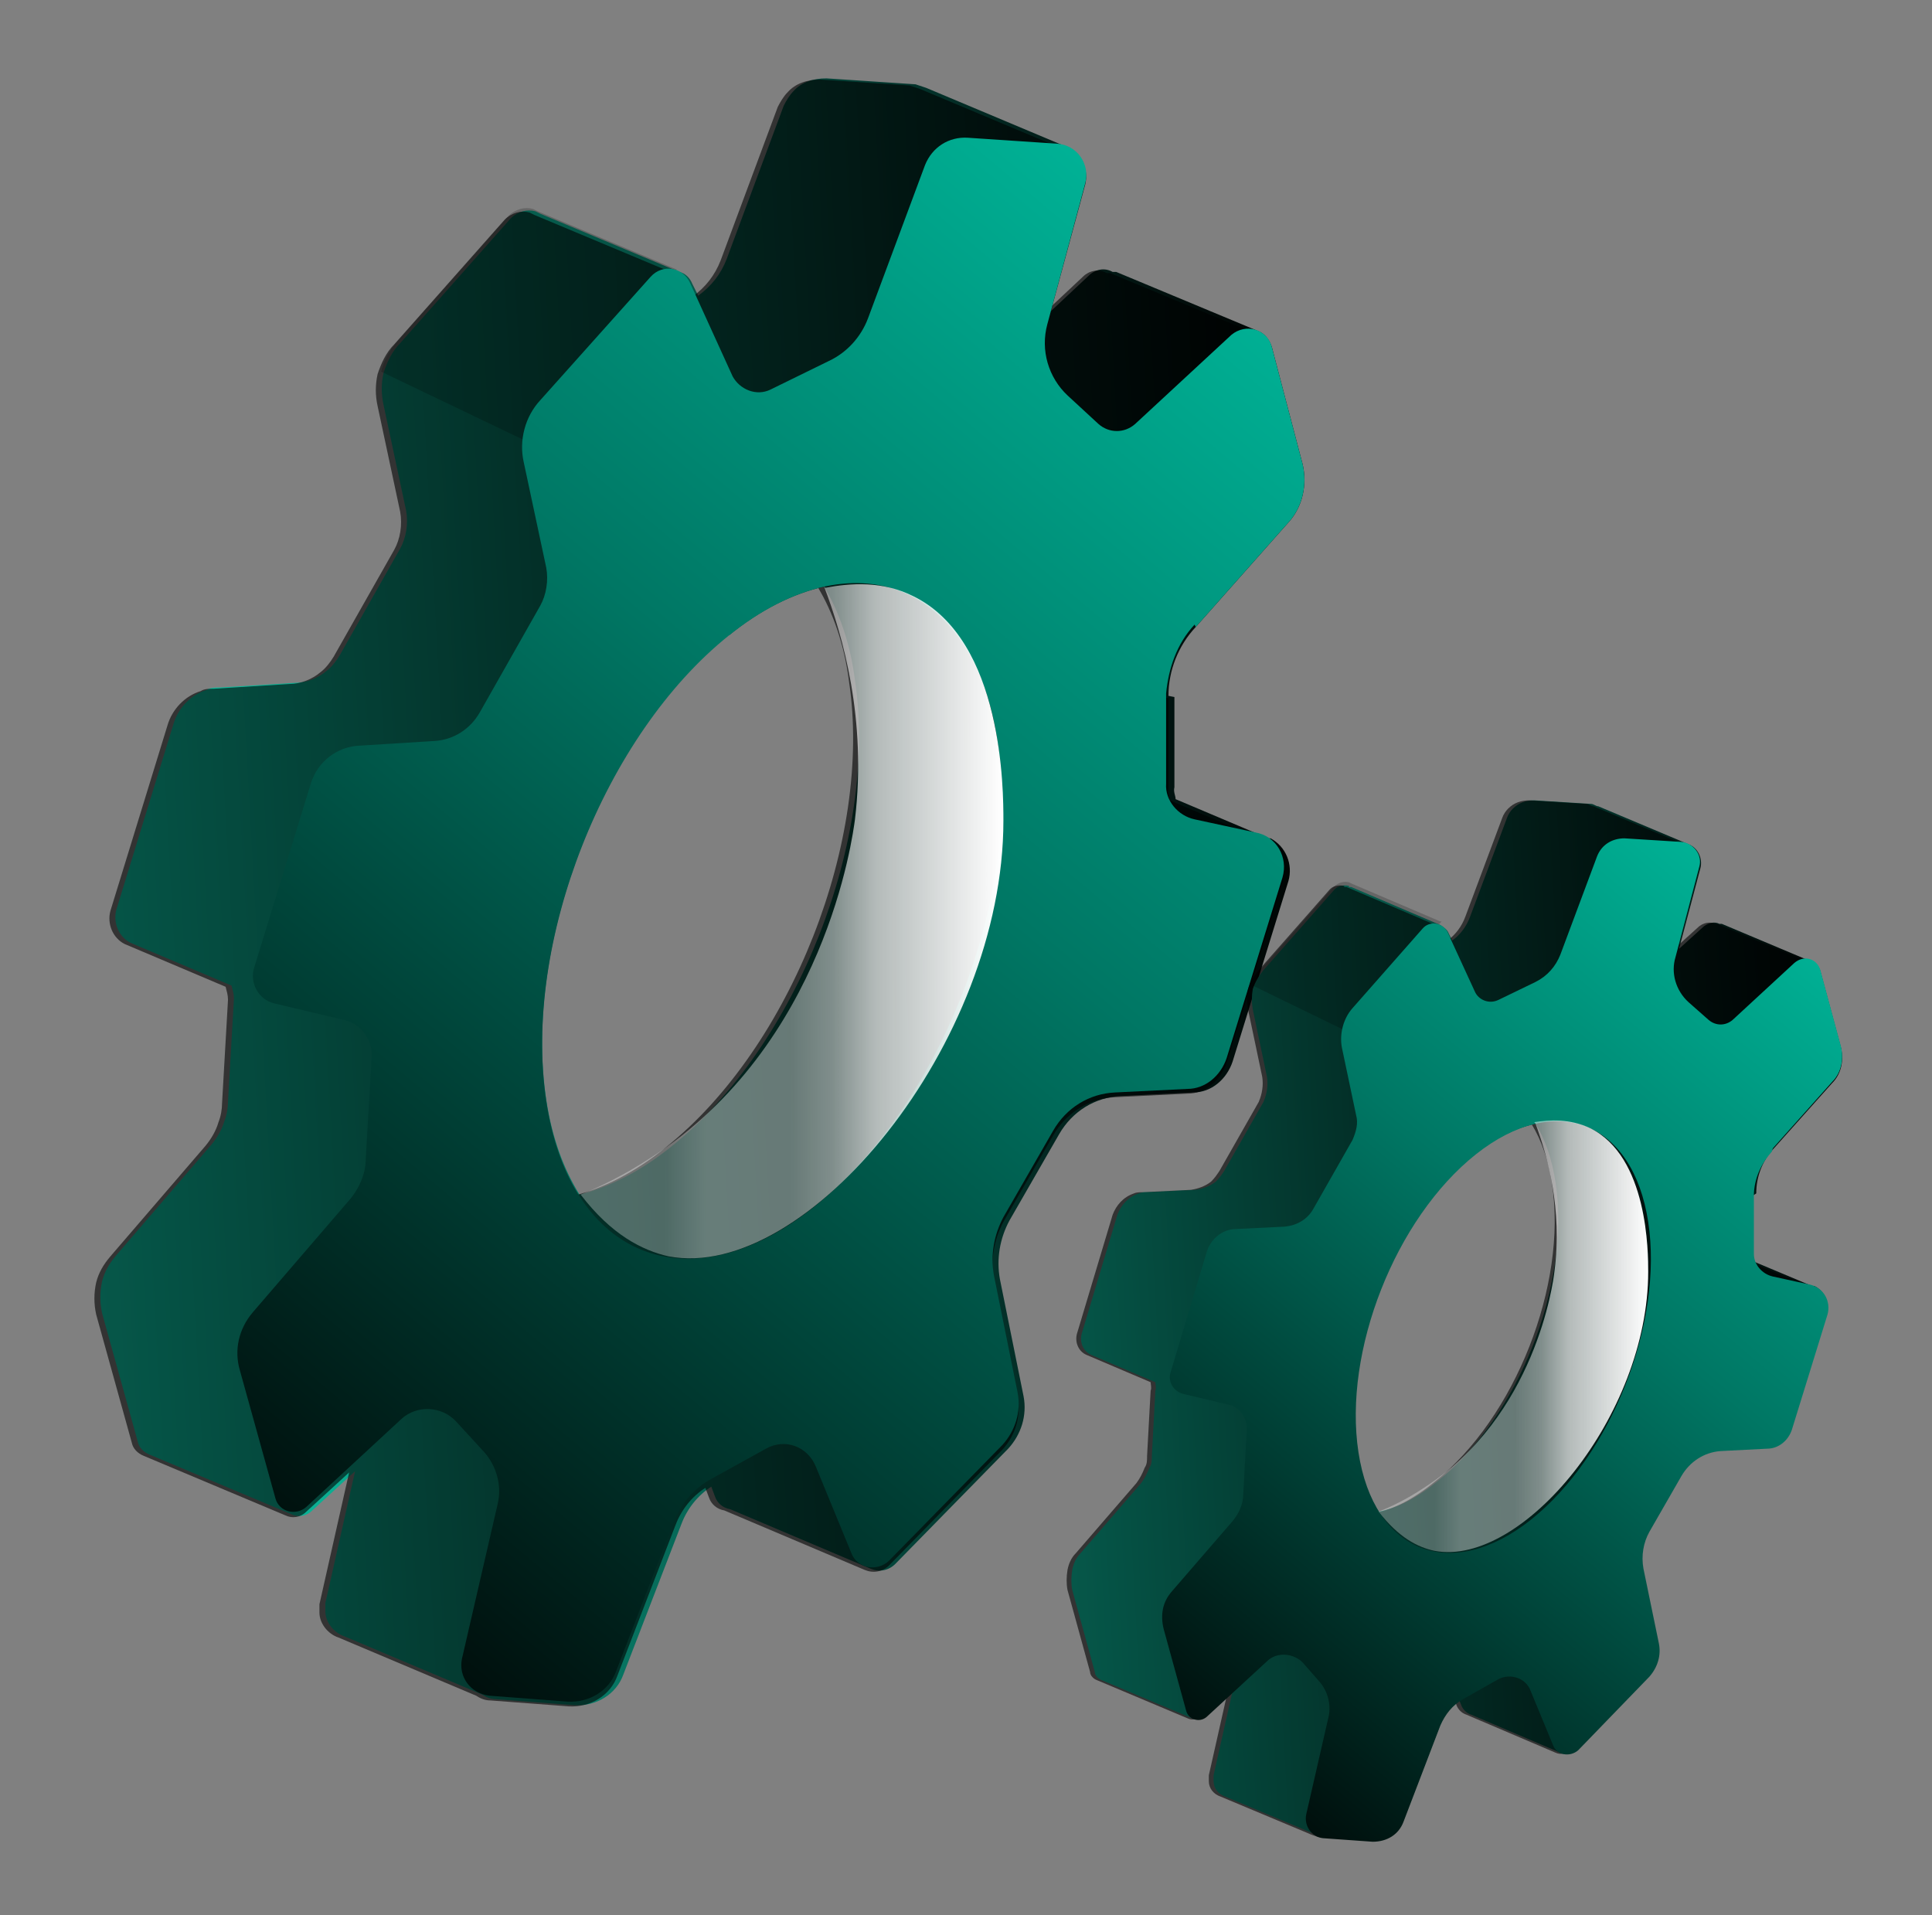
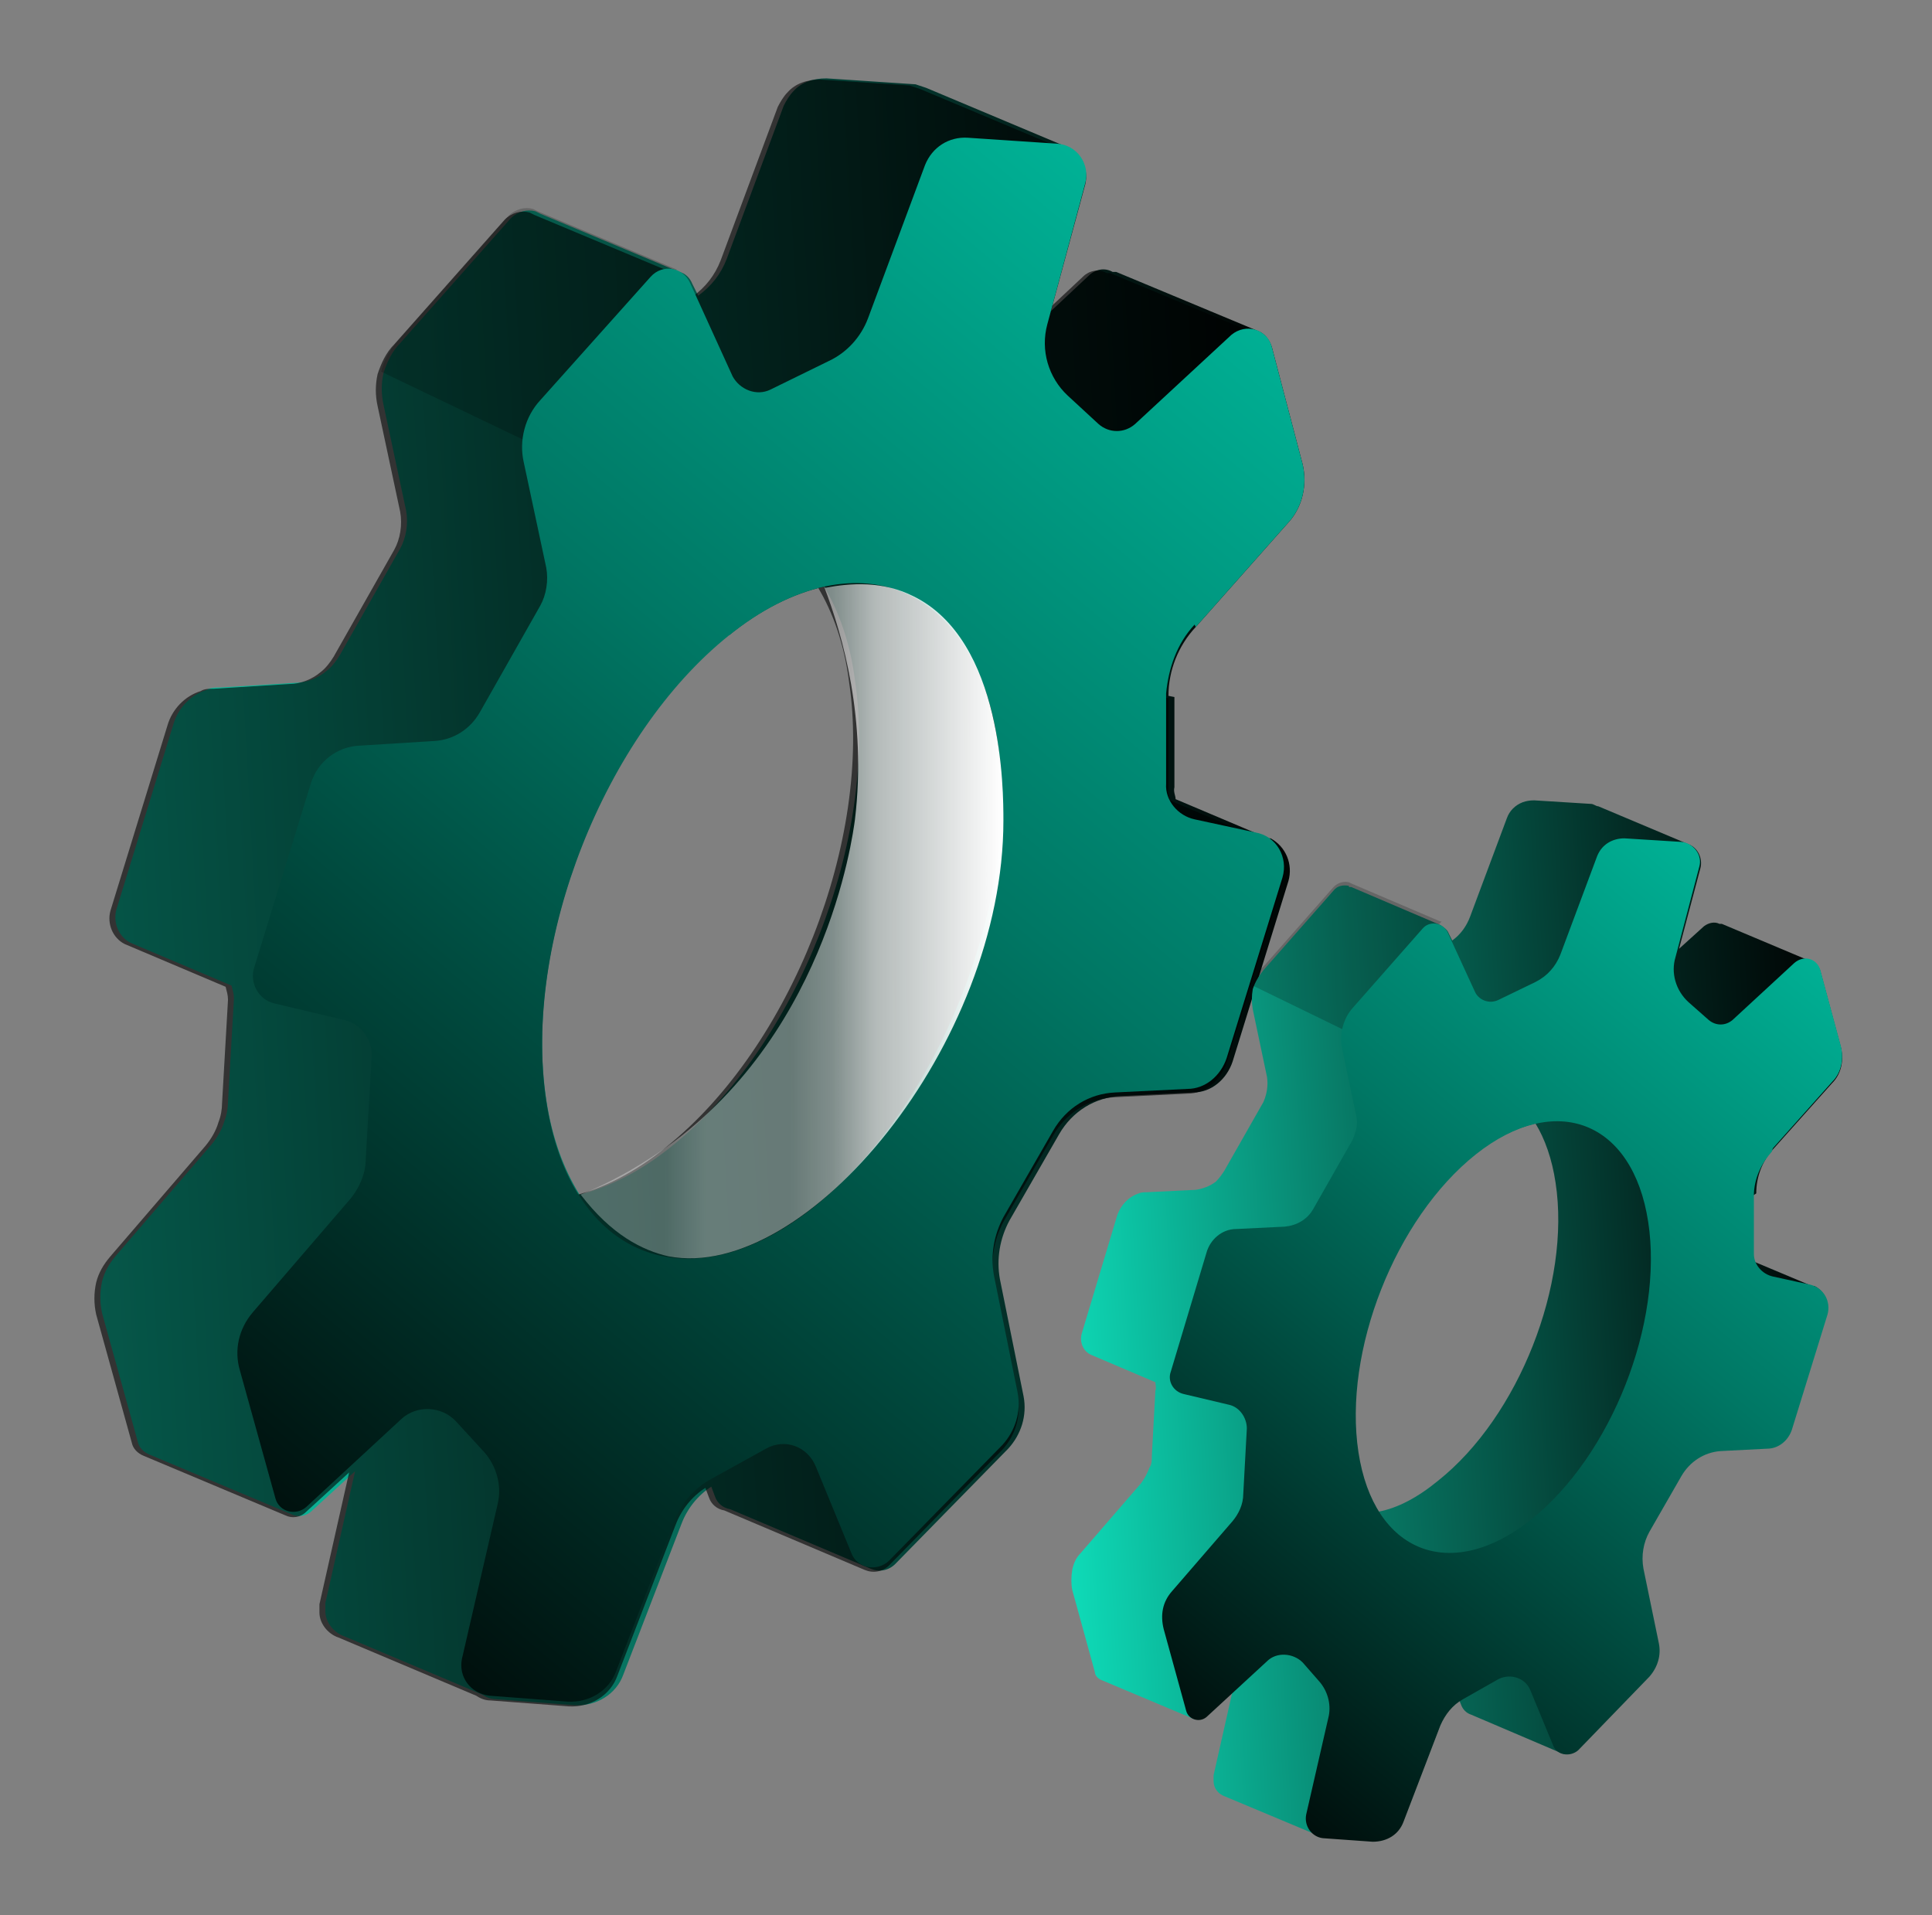
<svg xmlns="http://www.w3.org/2000/svg" xmlns:xlink="http://www.w3.org/1999/xlink" version="1.1" viewBox="0 0 162.7 161.3">
  <rect x="0" y="0" width="162.7" height="161.3" fill="#808080" stroke="none" />
  <defs>
    <style> .cls-1 { opacity: .6; } .cls-2 { fill: url(#_Безымянный_градиент_6-2); } .cls-3 { fill: url(#_Безымянный_градиент_24); } .cls-4 { opacity: .2; } .cls-5 { fill: url(#_Безымянный_градиент_24-2); } .cls-6 { fill: url(#_Безымянный_градиент_39); } .cls-7 { fill: url(#_Безымянный_градиент_39-2); } .cls-8 { fill: url(#_Безымянный_градиент_6); } </style>
    <linearGradient id="_Безымянный_градиент_6" data-name="Безымянный градиент 6" x1="-25.4" y1="128.6" x2="79.8" y2="128.6" gradientTransform="translate(24.7 -51.8) rotate(-3.2)" gradientUnits="userSpaceOnUse">
      <stop offset="0" stop-color="#0edab7" />
      <stop offset=".4" stop-color="#077461" />
      <stop offset=".8" stop-color="#02201b" />
      <stop offset="1" stop-color="#000" />
    </linearGradient>
    <linearGradient id="_Безымянный_градиент_39" data-name="Безымянный градиент 39" x1="129.7" y1=".9" x2="-10.2" y2="167.5" gradientUnits="userSpaceOnUse">
      <stop offset="0" stop-color="#00dcb9" />
      <stop offset=".1" stop-color="#00bfa1" />
      <stop offset=".4" stop-color="#007764" />
      <stop offset=".8" stop-color="#000504" />
      <stop offset=".8" stop-color="#000" />
    </linearGradient>
    <linearGradient id="_Безымянный_градиент_24" data-name="Безымянный градиент 24" x1="48.8" y1="77.6" x2="84.4" y2="77.6" gradientUnits="userSpaceOnUse">
      <stop offset="0" stop-color="#fff" stop-opacity=".3" />
      <stop offset=".2" stop-color="#fff" stop-opacity=".3" />
      <stop offset=".3" stop-color="#fff" stop-opacity=".4" />
      <stop offset=".5" stop-color="#fff" stop-opacity=".4" />
      <stop offset=".6" stop-color="#fff" stop-opacity=".5" />
      <stop offset=".7" stop-color="#fff" stop-opacity=".7" />
      <stop offset=".9" stop-color="#fff" stop-opacity=".9" />
      <stop offset="1" stop-color="#fff" />
    </linearGradient>
    <linearGradient id="_Безымянный_градиент_6-2" data-name="Безымянный градиент 6" x1="55.2" y1="168" x2="122.4" y2="168" xlink:href="#_Безымянный_градиент_6" />
    <linearGradient id="_Безымянный_градиент_39-2" data-name="Безымянный градиент 39" x1="167.8" y1="63.6" x2="78.4" y2="170.1" xlink:href="#_Безымянный_градиент_39" />
    <linearGradient id="_Безымянный_градиент_24-2" data-name="Безымянный градиент 24" x1="116.2" y1="112.6" x2="138.9" y2="112.6" xlink:href="#_Безымянный_градиент_24" />
  </defs>
  <g>
    <g id="illustr">
      <g>
        <path class="cls-8" d="M98.4,58.6c0-2.1.8-4.2,2.3-5.8l7.8-8.8c1.2-1.3,1.6-3.2,1.2-4.9l-2.6-9.9c-.2-.6-.6-1.1-1.1-1.3h0s-12-5-12-5h-.3c-.7-.4-1.5-.2-2,.3l-3.2,3,2.9-10.7c.3-1.3-.4-2.6-1.5-3.1h0s-11.9-5-11.9-5h0c-.3-.1-.6-.2-.9-.3l-7.5-.5c-1.1,0-2.1.3-2.8,1.1h0c-.3.3-.6.8-.8,1.2l-4.8,12.9c-.5,1.3-1.3,2.3-2.4,3.1l-.5-1c-.2-.5-.6-.9-1.1-1h0s-11.7-4.9-11.7-4.9l-.4-.2h0c-.7-.2-1.5,0-2.1.6l-9.3,10.5c-.7.7-1.1,1.6-1.4,2.5-.2.9-.2,1.8,0,2.7l1.9,8.9c.2,1.1,0,2.3-.5,3.2l-5.1,9c-.3.5-.7,1-1.1,1.3-.7.6-1.7,1-2.6,1l-6.4.4c-.4,0-.8,0-1.1.2-1.3.4-2.4,1.5-2.8,2.9l-4.8,15.6c-.3,1.1.2,2.3,1.2,2.8h0s0,0,0,0c0,0,0,0,0,0l8.5,3.6c.1.4.2.7.2,1.1l-.5,8.7c0,.5-.1,1.1-.3,1.6-.2.7-.6,1.4-1.1,2l-8,9.3c-.6.7-1,1.4-1.2,2.2-.2.9-.2,1.8,0,2.7l3,10.8c.1.5.5.9,1,1.1h0s11.9,5,11.9,5h0c.6.3,1.3.2,1.8-.3l3.6-3.3-2.5,11.1c0,.2,0,.5,0,.7h0s0,0,0,0c0,.9.7,1.8,1.6,2.1h0s11.6,4.9,11.6,4.9h0c.3.2.7.4,1.2.4l6.6.5c1.8.1,3.5-.9,4.1-2.6l4.9-12.7c.5-1.3,1.4-2.4,2.5-3.1l.3.8c.2.6.7,1,1.3,1.1h0s11.8,5,11.8,5c0,0,0,0,0,0h0s0,0,0,0c.7.3,1.5.2,2.1-.4l9.5-9.7c1.1-1.2,1.6-2.8,1.3-4.4l-2-9.9c-.3-1.7,0-3.4.8-4.9l4.2-7.3c1.1-1.9,3-3.1,5.2-3.2l6.1-.3c1.5,0,2.8-1.1,3.3-2.6l4.7-15.2c.4-1.4-.2-2.9-1.5-3.6h0s0,0,0,0c0,0-.2,0-.2,0l-7.8-3.3c0-.3-.2-.6-.1-1v-7.6ZM61.4,53.5c2.7-2.2,5.4-3.5,8-4.1,1.2,2,2.2,4.7,2.6,7.9,2,13.3-4.9,30.8-15.4,39.2-2.7,2.2-5.4,3.5-7.8,4.1-1.3-2.1-2.3-4.7-2.8-8-2-13.3,4.9-30.8,15.4-39.2Z" />
        <path class="cls-1" d="M97.9,58.7c0-2.1.8-4.2,2.3-5.8l7.8-8.8c1.2-1.3,1.6-3.2,1.2-4.9l-2.6-9.9c-.2-.6-.6-1.1-1.1-1.3h0s-12-5-12-5h-.3c-.7-.4-1.5-.2-2,.3l-3.2,3,2.9-10.7c.3-1.3-.4-2.6-1.5-3.1h0s-11.9-5-11.9-5h0c-.3-.1-.6-.2-.9-.3l-7.5-.5c-1.1,0-2.1.3-2.8,1.1h0c-.3.3-.6.8-.8,1.2l-4.8,12.9c-.5,1.3-1.3,2.3-2.4,3.1l-.5-1c-.2-.5-.6-.9-1.1-1h0s-11.7-4.9-11.7-4.9l-.4-.2h0c-.7-.2-1.5,0-2.1.6l-9.3,10.5c-.7.7-1.1,1.6-1.4,2.5-.2.9-.2,1.8,0,2.7l1.9,8.9c.2,1.1,0,2.3-.5,3.2l-5.1,9c-.3.5-.7,1-1.1,1.3-.7.6-1.7,1-2.6,1l-6.4.4c-.4,0-.8,0-1.1.2-1.3.4-2.4,1.5-2.8,2.9l-4.8,15.6c-.3,1.1.2,2.3,1.2,2.8h0s0,0,0,0c0,0,0,0,0,0l8.5,3.6c.1.4.2.7.2,1.1l-.5,8.7c0,.5-.1,1.1-.3,1.6-.2.7-.6,1.4-1.1,2l-8,9.3c-.6.7-1,1.4-1.2,2.2-.2.9-.2,1.8,0,2.7l3,10.8c.1.5.5.9,1,1.1h0s11.9,5,11.9,5h0c.6.3,1.3.2,1.8-.3l3.6-3.3-2.5,11.1c0,.2,0,.5,0,.7h0s0,0,0,0c0,.9.7,1.8,1.6,2.1h0s11.6,4.9,11.6,4.9h0c.3.2.7.4,1.2.4l6.6.5c1.8.1,3.5-.9,4.1-2.6l4.9-12.7c.5-1.3,1.4-2.4,2.5-3.1l.3.8c.2.6.7,1,1.3,1.1h0s11.8,5,11.8,5c0,0,0,0,0,0h0s0,0,0,0c.7.3,1.5.2,2.1-.4l9.5-9.7c1.1-1.2,1.6-2.8,1.3-4.4l-2-9.9c-.3-1.7,0-3.4.8-4.9l4.2-7.3c1.1-1.9,3-3.1,5.2-3.2l6.1-.3c1.5,0,2.8-1.1,3.3-2.6l4.7-15.2c.4-1.4-.2-2.9-1.5-3.6h0s0,0,0,0c0,0-.2,0-.2,0l-7.8-3.3c0-.3-.2-.6-.1-1v-7.6ZM60.9,53.6c2.7-2.2,5.4-3.5,8-4.1,1.2,2,2.2,4.7,2.6,7.9,2,13.3-4.9,30.8-15.4,39.2-2.7,2.2-5.4,3.5-7.8,4.1-1.3-2.1-2.3-4.7-2.8-8-2-13.3,4.9-30.8,15.4-39.2Z" />
        <path class="cls-4" d="M56.9,22.8l-4.7,5.1h0s-8.2,9.1-8.2,9.1l-11.9-5.7h0c.2-.9.7-1.8,1.4-2.6l9.3-10.5c.6-.6,1.4-.8,2.1-.6h0s.4.2.4.2l11.7,4.9Z" />
        <path class="cls-6" d="M100.7,52.8l7.8-8.8c1.2-1.3,1.6-3.2,1.2-4.9l-2.6-9.9c-.4-1.5-2.2-2-3.4-1l-8.1,7.5c-.9.8-2.2.8-3.1,0l-2.6-2.4c-1.6-1.5-2.3-3.8-1.7-6l3.2-11.9c.4-1.6-.7-3.2-2.4-3.3l-7.5-.5c-1.6-.1-3,.8-3.6,2.3l-4.8,12.9c-.6,1.6-1.8,2.9-3.3,3.6l-4.9,2.4c-1.2.6-2.6,0-3.2-1.1l-3.6-7.9c-.6-1.3-2.3-1.6-3.3-.5l-9.3,10.4c-1.3,1.4-1.8,3.4-1.4,5.2l1.9,8.9c.2,1.1,0,2.3-.5,3.2l-5.1,9c-.8,1.4-2.2,2.3-3.8,2.4l-6.4.4c-1.8.1-3.4,1.3-4,3.1l-4.8,15.6c-.4,1.3.4,2.7,1.7,3l5.9,1.4c1.4.3,2.4,1.7,2.3,3.1l-.5,8.6c0,1.3-.6,2.6-1.5,3.6l-8,9.3c-1.2,1.4-1.6,3.2-1.1,4.9l3,10.8c.3,1.1,1.7,1.5,2.6.7l8-7.4c1.3-1.2,3.4-1.1,4.6.2l2.3,2.5c1.1,1.2,1.6,2.9,1.2,4.5l-3,13c-.3,1.5.7,2.9,2.3,3.1l6.6.5c1.8.1,3.5-.9,4.1-2.6l4.9-12.7c.6-1.4,1.6-2.6,3-3.4l4.7-2.6c1.6-.9,3.5-.2,4.2,1.5l3,7.3c.5,1.3,2.2,1.6,3.2.6l9.5-9.7c1.1-1.2,1.6-2.8,1.3-4.4l-2-9.9c-.3-1.7,0-3.4.8-4.9l4.2-7.3c1.1-1.9,3-3.1,5.2-3.2l6.1-.3c1.5,0,2.8-1.1,3.3-2.6l4.7-15.2c.5-1.7-.5-3.5-2.3-3.8l-5.1-1.1c-1.4-.3-2.5-1.6-2.4-3v-7.6c.2-2.1.9-4.2,2.4-5.8ZM68.6,101.6c-10.5,8.4-20.6,4.4-22.6-8.9-2-13.3,4.9-30.8,15.4-39.2,10.5-8.4,20.6-4.4,22.6,8.9,2,13.3-4.9,30.8-15.4,39.2Z" />
        <path class="cls-3" d="M69.4,49.4c1.6,4.2,3.6,11.2,2.6,19.6-.2,1.5-2.5,19-17.2,28.5-2.3,1.5-4.4,2.5-5.9,3.1,2.6,3.4,5.2,4.7,7.4,5.2,11.6,2.2,28.2-17.9,28.2-36.7,0-2.5,0-15.2-7.6-18.9-2.6-1.3-5.3-1.1-7.4-.7Z" />
      </g>
      <g>
        <path class="cls-2" d="M147.9,100.5c0-1.4.5-2.7,1.4-3.7l5-5.6c.8-.8,1-2,.7-3.1l-1.7-6.3c-.1-.4-.4-.7-.7-.8h0s-7.6-3.2-7.6-3.2h-.2c-.4-.2-.9-.1-1.3.2l-2.1,1.9,1.8-6.8c.2-.8-.2-1.7-1-2h0s-7.6-3.2-7.6-3.2h0c-.2,0-.4-.2-.6-.2l-4.8-.3c-.7,0-1.3.2-1.8.7h0c-.2.2-.4.5-.5.8l-3.1,8.3c-.3.8-.8,1.5-1.5,2l-.3-.6c-.1-.3-.4-.5-.7-.7h0s-7.5-3.2-7.5-3.2h-.2c0-.1,0-.1,0-.1-.5-.1-1,0-1.3.4l-5.9,6.7c-.4.5-.7,1-.9,1.6-.1.6-.1,1.1,0,1.7l1.2,5.7c.1.7,0,1.4-.3,2.1l-3.3,5.8c-.2.3-.4.6-.7.9-.5.4-1.1.6-1.7.7l-4.1.2c-.2,0-.5,0-.7.1-.9.3-1.5,1-1.8,1.8l-3,10c-.2.7.1,1.5.8,1.8h0s0,0,0,0c0,0,0,0,0,0l5.4,2.3c0,.2.1.5,0,.7l-.3,5.5c0,.4,0,.7-.2,1-.2.5-.4.9-.7,1.3l-5.1,5.9c-.4.4-.6.9-.7,1.4-.1.6-.1,1.2,0,1.7l1.9,6.9c0,.3.3.6.6.7h0s7.6,3.2,7.6,3.2h0c.4.2.8.1,1.1-.2l2.3-2.1-1.6,7.1c0,.2,0,.3,0,.5h0s0,0,0,0c0,.6.4,1.1,1,1.3h0s7.4,3.1,7.4,3.1h0c.2.1.5.2.8.3l4.2.3c1.2,0,2.2-.6,2.6-1.7l3.1-8.1c.3-.8.9-1.5,1.6-2l.2.5c.2.4.5.6.8.7h0s7.5,3.2,7.5,3.2c0,0,0,0,0,0h0s0,0,0,0c.4.2,1,.1,1.4-.3l6-6.2c.7-.8,1-1.8.8-2.8l-1.3-6.3c-.2-1.1,0-2.2.5-3.1l2.7-4.7c.7-1.2,1.9-2,3.3-2.1l3.9-.2c1,0,1.8-.7,2.1-1.6l3-9.7c.3-.9-.2-1.9-1-2.3h0s0,0,0,0c0,0,0,0-.2,0l-5-2.1c0-.2,0-.4,0-.6v-4.9ZM124.2,97.2c1.7-1.4,3.5-2.2,5.1-2.6.8,1.3,1.4,3,1.7,5,1.3,8.5-3.1,19.7-9.9,25.1-1.7,1.4-3.4,2.3-5,2.6-.9-1.3-1.5-3-1.8-5.1-1.3-8.5,3.1-19.7,9.9-25.1Z" />
-         <path class="cls-1" d="M147.5,100.5c0-1.4.5-2.7,1.4-3.7l5-5.6c.8-.8,1-2,.7-3.1l-1.7-6.3c-.1-.4-.4-.7-.7-.8h0s-7.6-3.2-7.6-3.2h-.2c-.4-.2-.9-.1-1.3.2l-2.1,1.9,1.8-6.8c.2-.8-.2-1.7-1-2h0s-7.6-3.2-7.6-3.2h0c-.2,0-.4-.2-.6-.2l-4.8-.3c-.7,0-1.3.2-1.8.7h0c-.2.2-.4.5-.5.8l-3.1,8.3c-.3.8-.8,1.5-1.5,2l-.3-.6c-.1-.3-.4-.5-.7-.7h0s-7.5-3.2-7.5-3.2h-.2c0-.1,0-.1,0-.1-.5-.1-1,0-1.3.4l-5.9,6.7c-.4.5-.7,1-.9,1.6-.1.6-.1,1.1,0,1.7l1.2,5.7c.1.7,0,1.4-.3,2.1l-3.3,5.8c-.2.3-.4.6-.7.9-.5.4-1.1.6-1.7.7l-4.1.2c-.2,0-.5,0-.7.1-.9.3-1.5,1-1.8,1.8l-3,10c-.2.7.1,1.5.8,1.8h0s0,0,0,0c0,0,0,0,0,0l5.4,2.3c0,.2.1.5,0,.7l-.3,5.5c0,.4,0,.7-.2,1-.2.5-.4.9-.7,1.3l-5.1,5.9c-.4.4-.6.9-.7,1.4-.1.6-.1,1.2,0,1.7l1.9,6.9c0,.3.3.6.6.7h0s7.6,3.2,7.6,3.2h0c.4.2.8.1,1.1-.2l2.3-2.1-1.6,7.1c0,.2,0,.3,0,.5h0s0,0,0,0c0,.6.4,1.1,1,1.3h0s7.4,3.1,7.4,3.1h0c.2.1.5.2.8.3l4.2.3c1.2,0,2.2-.6,2.6-1.7l3.1-8.1c.3-.8.9-1.5,1.6-2l.2.5c.2.4.5.6.8.7h0s7.5,3.2,7.5,3.2c0,0,0,0,0,0h0s0,0,0,0c.4.2,1,.1,1.4-.3l6-6.2c.7-.8,1-1.8.8-2.8l-1.3-6.3c-.2-1.1,0-2.2.5-3.1l2.7-4.7c.7-1.2,1.9-2,3.3-2.1l3.9-.2c1,0,1.8-.7,2.1-1.6l3-9.7c.3-.9-.2-1.9-1-2.3h0s0,0,0,0c0,0,0,0-.2,0l-5-2.1c0-.2,0-.4,0-.6v-4.9ZM123.9,97.3c1.7-1.4,3.5-2.2,5.1-2.6.8,1.3,1.4,3,1.7,5,1.3,8.5-3.1,19.7-9.9,25.1-1.7,1.4-3.4,2.3-5,2.6-.9-1.3-1.5-3-1.8-5.1-1.3-8.5,3.1-19.7,9.9-25.1Z" />
        <path class="cls-4" d="M121.4,77.6l-3,3.3h0s-5.3,5.8-5.3,5.8l-7.6-3.7h0c.2-.6.4-1.2.9-1.6l5.9-6.7c.4-.4.9-.5,1.3-.4h0s.2.1.2.1l7.5,3.2Z" />
        <path class="cls-7" d="M149.3,96.7l5-5.6c.8-.8,1-2,.7-3.1l-1.7-6.3c-.3-1-1.4-1.3-2.2-.6l-5.2,4.8c-.6.5-1.4.5-2,0l-1.7-1.5c-1.1-1-1.5-2.5-1.1-3.8l2-7.6c.3-1-.5-2-1.5-2.1l-4.8-.3c-1,0-1.9.5-2.3,1.5l-3.1,8.3c-.4,1-1.1,1.8-2.1,2.3l-3.1,1.5c-.8.4-1.7,0-2-.7l-2.3-5c-.4-.8-1.5-1-2.1-.3l-5.9,6.7c-.8.9-1.1,2.2-.9,3.3l1.2,5.7c.2.7,0,1.4-.3,2.1l-3.3,5.8c-.5.9-1.4,1.4-2.4,1.5l-4.1.2c-1.2,0-2.2.9-2.5,2l-3,10c-.3.8.2,1.7,1.1,1.9l3.8.9c.9.2,1.5,1.1,1.5,2l-.3,5.5c0,.9-.4,1.7-.9,2.3l-5.1,5.9c-.8.9-1,2-.7,3.2l1.9,6.9c.2.7,1.1,1,1.7.5l5.1-4.7c.8-.8,2.2-.7,3,.1l1.4,1.6c.7.8,1,1.9.8,2.9l-1.9,8.3c-.2,1,.5,1.9,1.4,2l4.2.3c1.2,0,2.2-.6,2.6-1.7l3.1-8.1c.4-.9,1-1.7,1.9-2.2l3-1.7c1-.5,2.3-.1,2.7,1l1.9,4.6c.3.8,1.4,1,2.1.4l6-6.2c.7-.8,1-1.8.8-2.8l-1.3-6.3c-.2-1.1,0-2.2.5-3.1l2.7-4.7c.7-1.2,1.9-2,3.3-2.1l3.9-.2c1,0,1.8-.7,2.1-1.6l3-9.7c.3-1.1-.3-2.2-1.4-2.5l-3.2-.7c-.9-.2-1.6-1-1.6-1.9v-4.9c0-1.4.6-2.7,1.5-3.7ZM128.9,128c-6.7,5.3-13.2,2.8-14.5-5.7-1.3-8.5,3.1-19.7,9.9-25.1,6.7-5.3,13.2-2.8,14.5,5.7,1.3,8.5-3.1,19.7-9.9,25.1Z" />
-         <path class="cls-5" d="M129.3,94.6c1,2.7,2.3,7.2,1.6,12.5-.1.9-1.6,12.2-11,18.2-1.5,1-2.8,1.6-3.8,2,1.7,2.2,3.3,3,4.7,3.3,7.4,1.4,18-11.4,18-23.5,0-1.6,0-9.7-4.9-12.1-1.7-.8-3.4-.7-4.7-.5Z" />
      </g>
    </g>
  </g>
</svg>